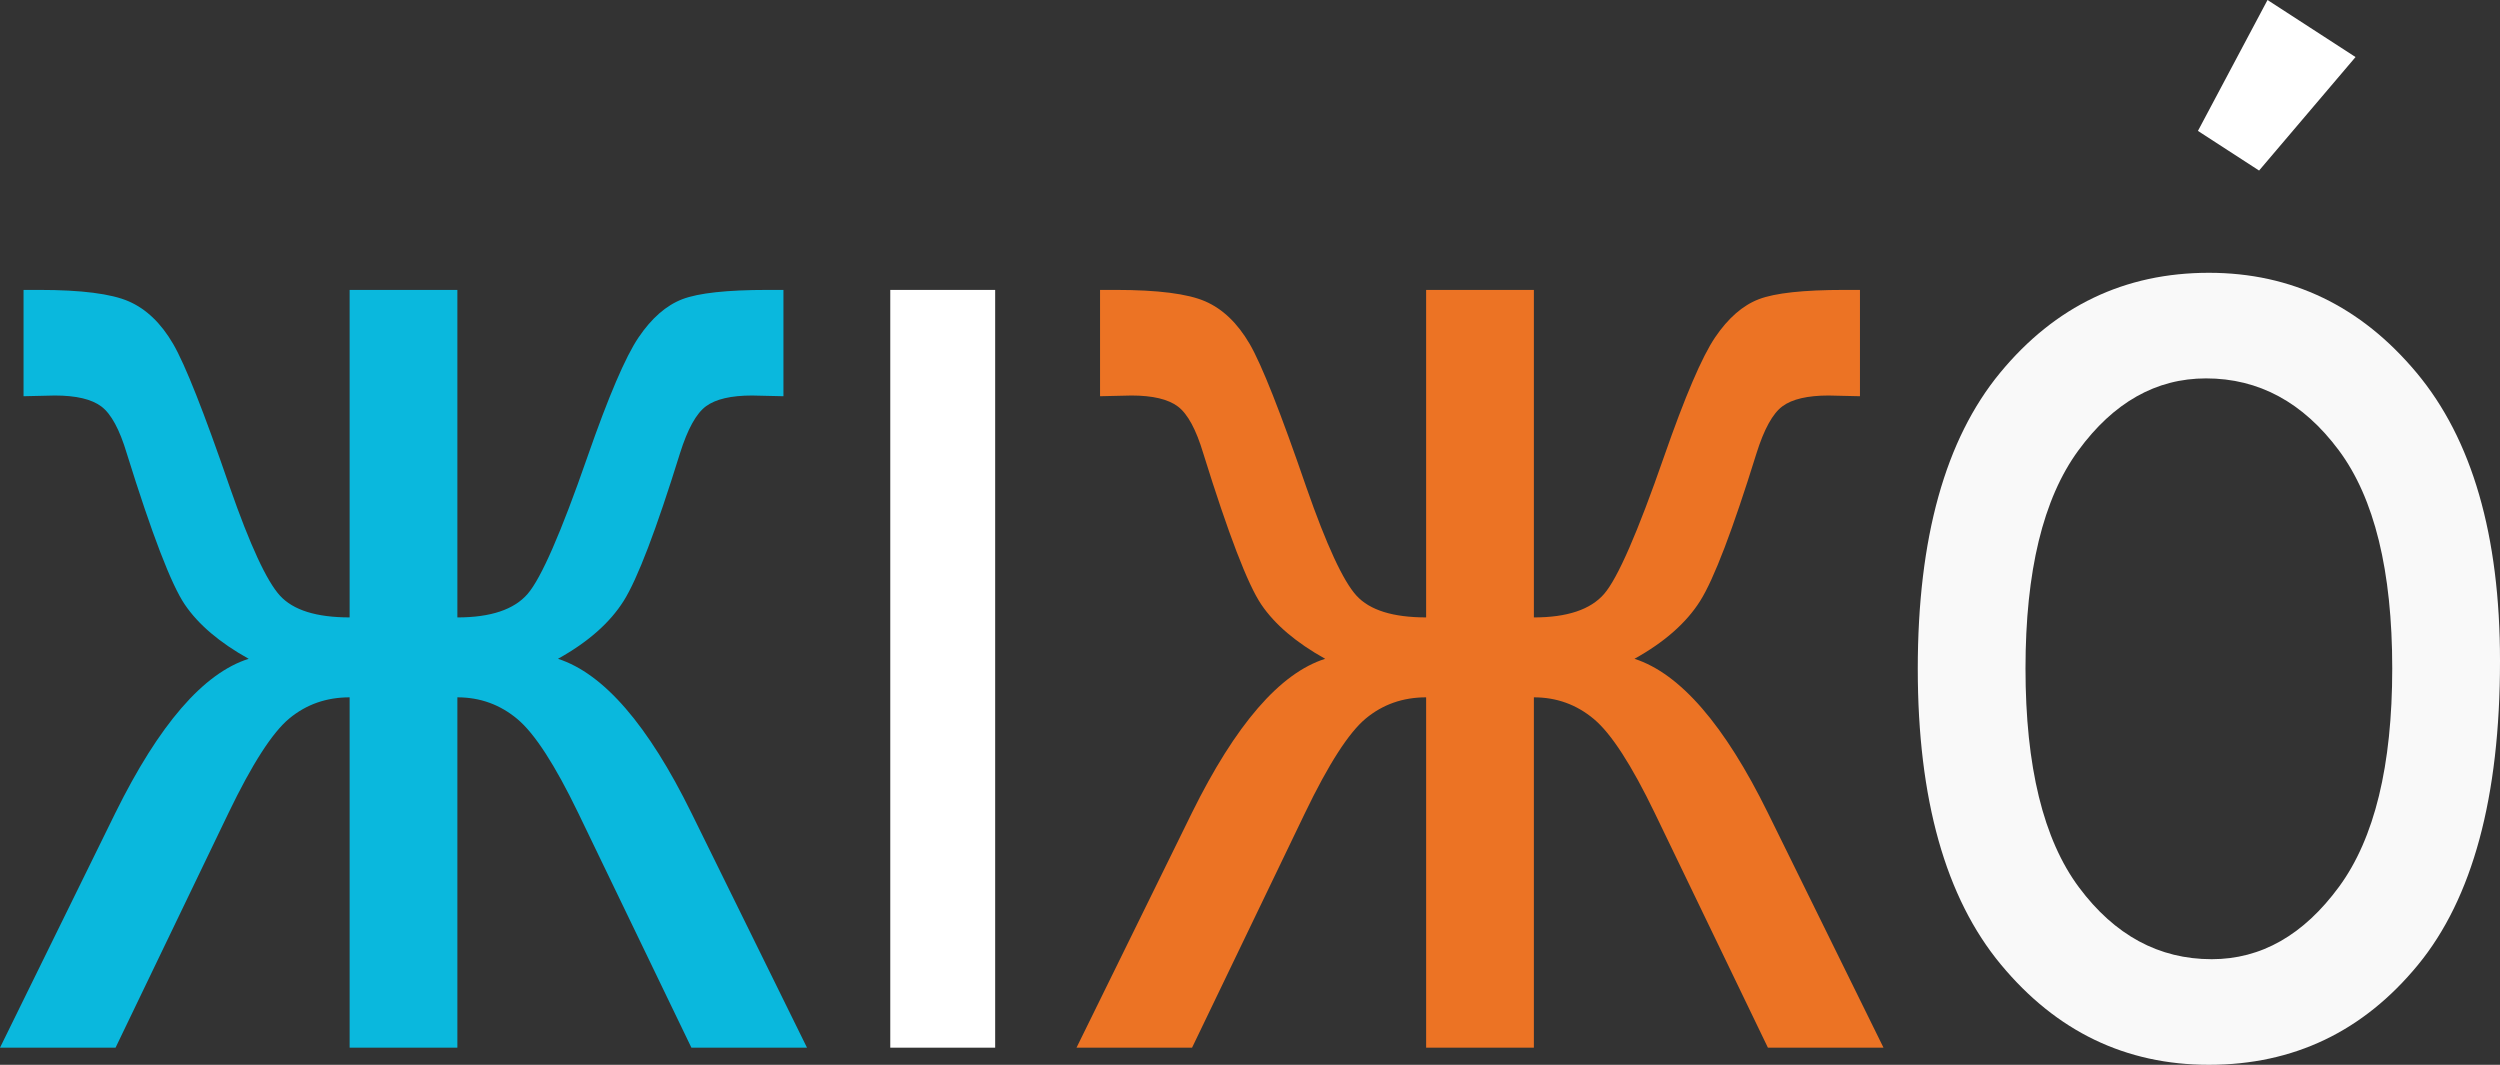
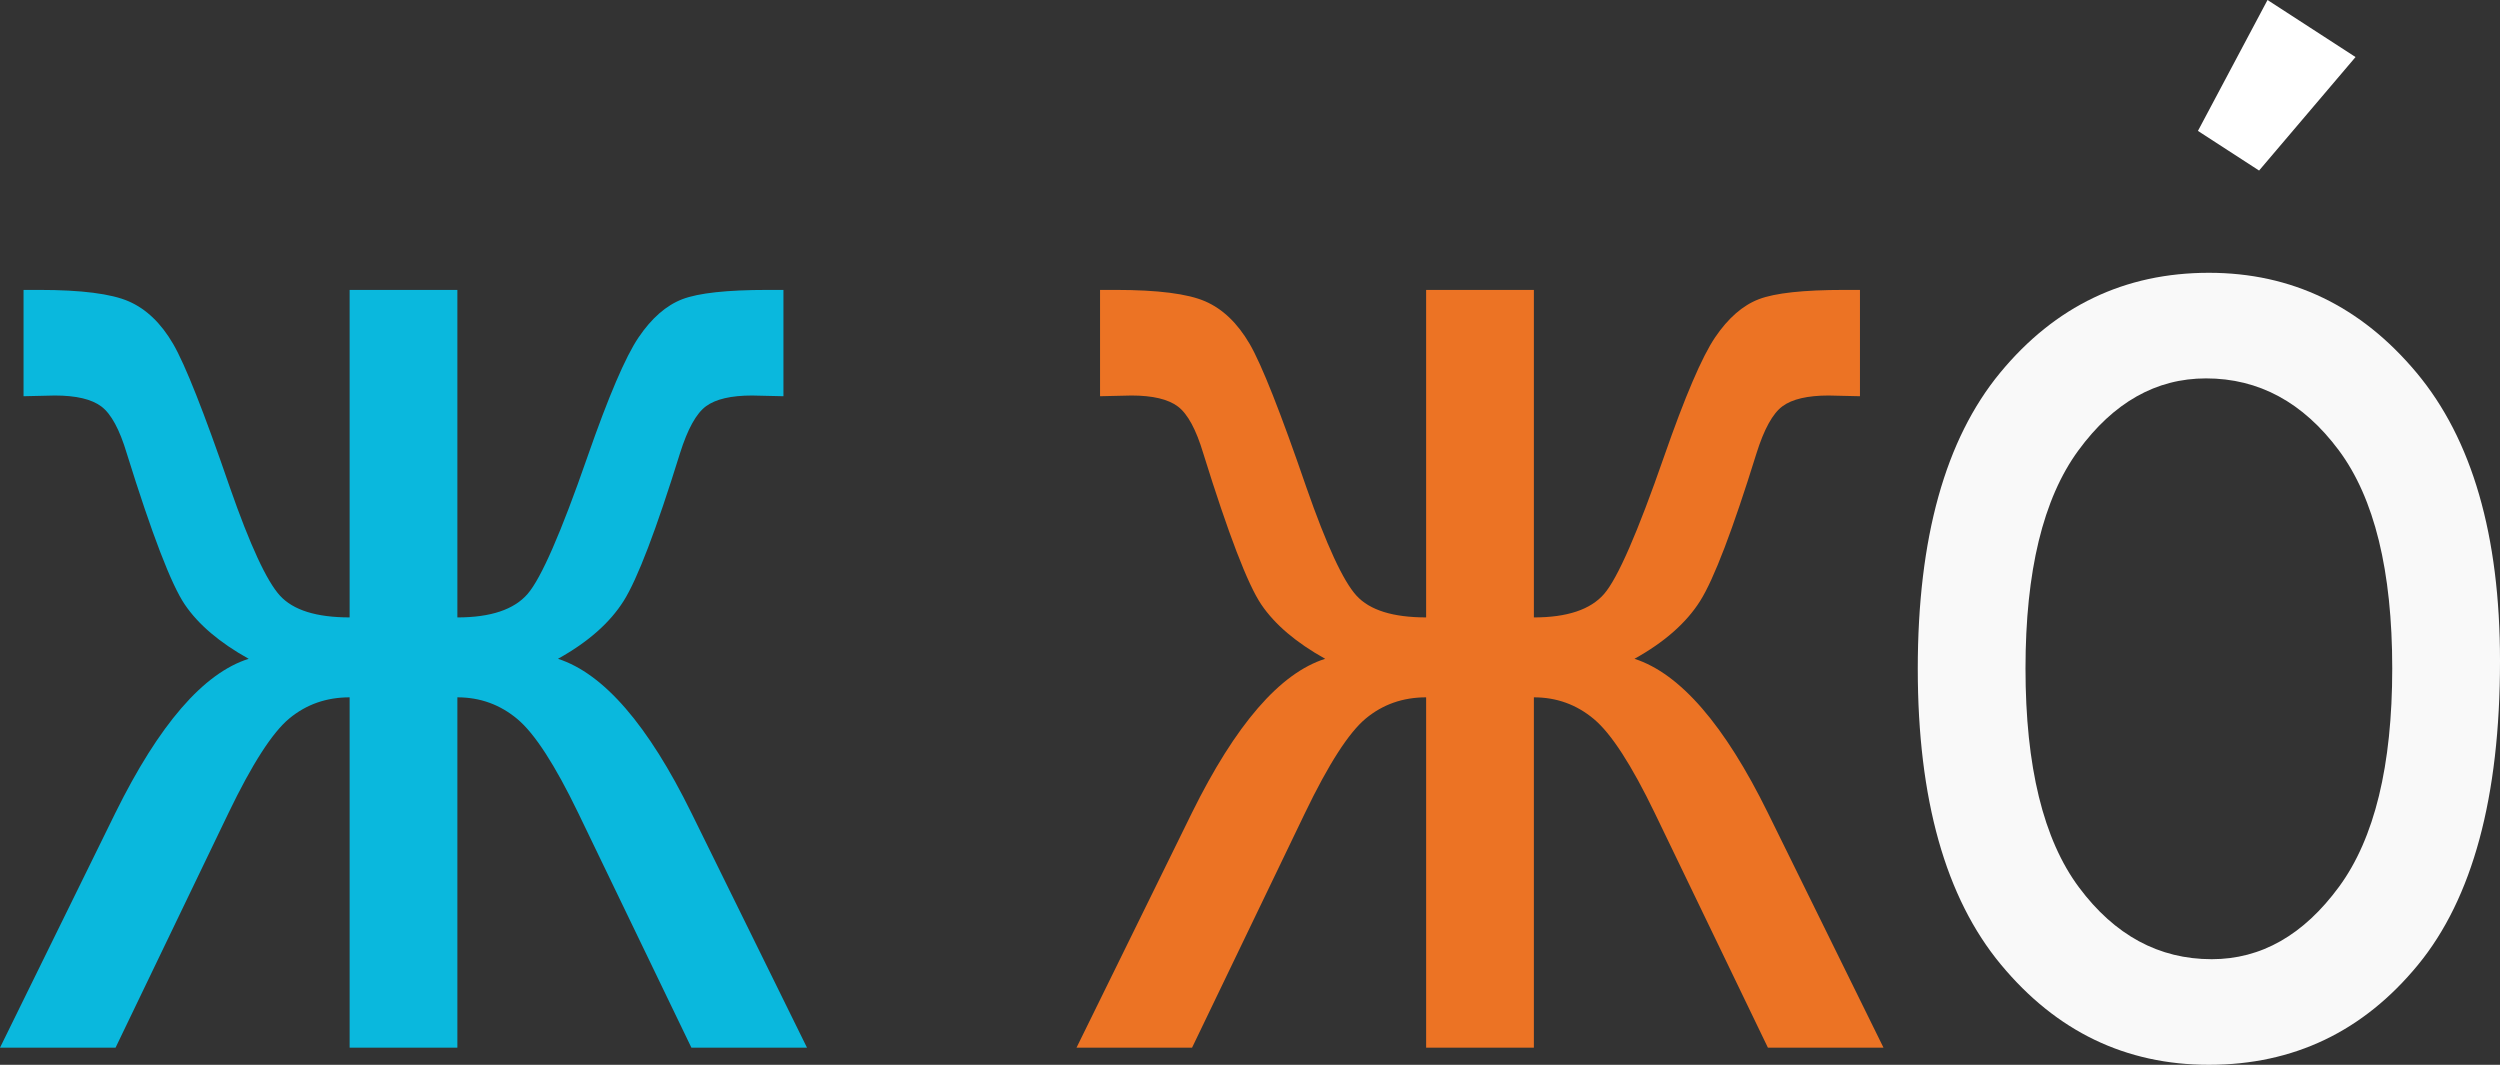
<svg xmlns="http://www.w3.org/2000/svg" id="b" width="369.727" height="157.474" viewBox="0 0 369.727 157.474">
  <rect x="0" y="0" width="369.727" height="157.474" fill="#333333" stroke="none" />
  <defs>
    <style>.d{fill:#fff;}.e{fill:#0ab8dd;}.f{fill:#f9f9f9;}.g{fill:#ec7324;}</style>
  </defs>
  <g id="c">
    <polygon class="d" points="325.054 19.36 335.345 0 348.362 8.438 334.097 25.223 325.054 19.36" />
    <path class="e" d="m67.641,42.876v48.435c4.923,0,8.388-1.161,10.394-3.482,2.005-2.322,4.951-9.072,8.838-20.251,3.11-8.929,5.632-14.821,7.562-17.675,1.931-2.852,4.089-4.737,6.477-5.654,2.385-.914,6.598-1.373,12.635-1.373h2.317v15.723l-4.643-.106c-3.096,0-5.365.528-6.806,1.583-1.442,1.055-2.727,3.377-3.852,6.965-3.518,11.327-6.296,18.608-8.336,21.843-2.041,3.236-5.276,6.085-9.708,8.547,6.754,2.181,13.33,9.779,19.733,22.793l17.095,34.717h-17.095l-16.729-34.689c-3.436-7.116-6.434-11.749-8.994-13.899-2.561-2.149-5.523-3.224-8.888-3.224v51.812h-15.934v-51.812c-3.427,0-6.396,1.041-8.912,3.12-2.516,2.081-5.521,6.752-9.017,14.013l-16.689,34.679H0l17.061-34.717c6.462-13.085,13.034-20.682,19.717-22.793-4.291-2.391-7.439-5.065-9.444-8.02-2.004-2.954-4.869-10.41-8.589-22.37-1.053-3.517-2.299-5.82-3.737-6.912-1.438-1.09-3.736-1.636-6.894-1.636l-4.632.106v-15.723h2.312c6.235,0,10.649.564,13.24,1.69,2.592,1.128,4.78,3.223,6.568,6.287,1.785,3.063,4.586,10.15,8.405,21.256,2.968,8.506,5.435,13.834,7.396,15.98,1.962,2.149,5.397,3.222,10.304,3.222v-48.435h15.934Z" />
-     <rect class="d" x="131.664" y="42.876" width="15.512" height="112.065" />
    <path class="g" d="m226.847,42.876v48.435c4.923,0,8.388-1.161,10.394-3.482,2.005-2.322,4.951-9.072,8.838-20.251,3.11-8.929,5.632-14.821,7.562-17.675,1.931-2.852,4.089-4.737,6.477-5.654,2.385-.914,6.598-1.373,12.635-1.373h2.318v15.723l-4.644-.106c-3.096,0-5.365.528-6.806,1.583-1.442,1.055-2.727,3.377-3.852,6.965-3.518,11.327-6.296,18.608-8.336,21.843-2.041,3.236-5.276,6.085-9.708,8.547,6.754,2.181,13.33,9.779,19.733,22.793l17.095,34.717h-17.095l-16.729-34.689c-3.436-7.116-6.434-11.749-8.994-13.899-2.561-2.149-5.523-3.224-8.888-3.224v51.812h-15.934v-51.812c-3.427,0-6.396,1.041-8.912,3.12-2.516,2.081-5.521,6.752-9.017,14.013l-16.689,34.679h-17.089l17.061-34.717c6.462-13.085,13.034-20.682,19.717-22.793-4.291-2.391-7.439-5.065-9.444-8.02-2.004-2.954-4.868-10.41-8.589-22.37-1.053-3.517-2.299-5.82-3.737-6.912-1.438-1.09-3.736-1.636-6.894-1.636l-4.632.106v-15.723h2.312c6.235,0,10.649.564,13.24,1.69,2.592,1.128,4.78,3.223,6.568,6.287,1.785,3.063,4.586,10.15,8.405,21.256,2.968,8.506,5.435,13.834,7.396,15.98,1.962,2.149,5.397,3.222,10.304,3.222v-48.435h15.934Z" />
    <path class="f" d="m283.621,98.909c0-19.345,4.062-33.942,12.188-43.792,8.125-9.848,18.413-14.773,30.865-14.773,12.24,0,22.476,4.925,30.708,14.773,8.23,9.85,12.345,24.059,12.345,42.631,0,20.12-4.046,35.105-12.134,44.953-8.091,9.85-18.398,14.773-30.919,14.773-12.311,0-22.565-4.941-30.759-14.826-8.197-9.882-12.294-24.463-12.294-43.739m15.931-.053c0,14.51,2.637,25.304,7.914,32.383,5.276,7.079,11.818,10.618,19.628,10.618,7.315,0,13.594-3.575,18.835-10.724,5.24-7.149,7.861-17.908,7.861-32.277,0-14.438-2.637-25.196-7.914-32.277-5.276-7.078-11.819-10.618-19.627-10.618-7.387,0-13.684,3.558-18.889,10.671-5.207,7.115-7.808,17.856-7.808,32.224" />
  </g>
</svg>